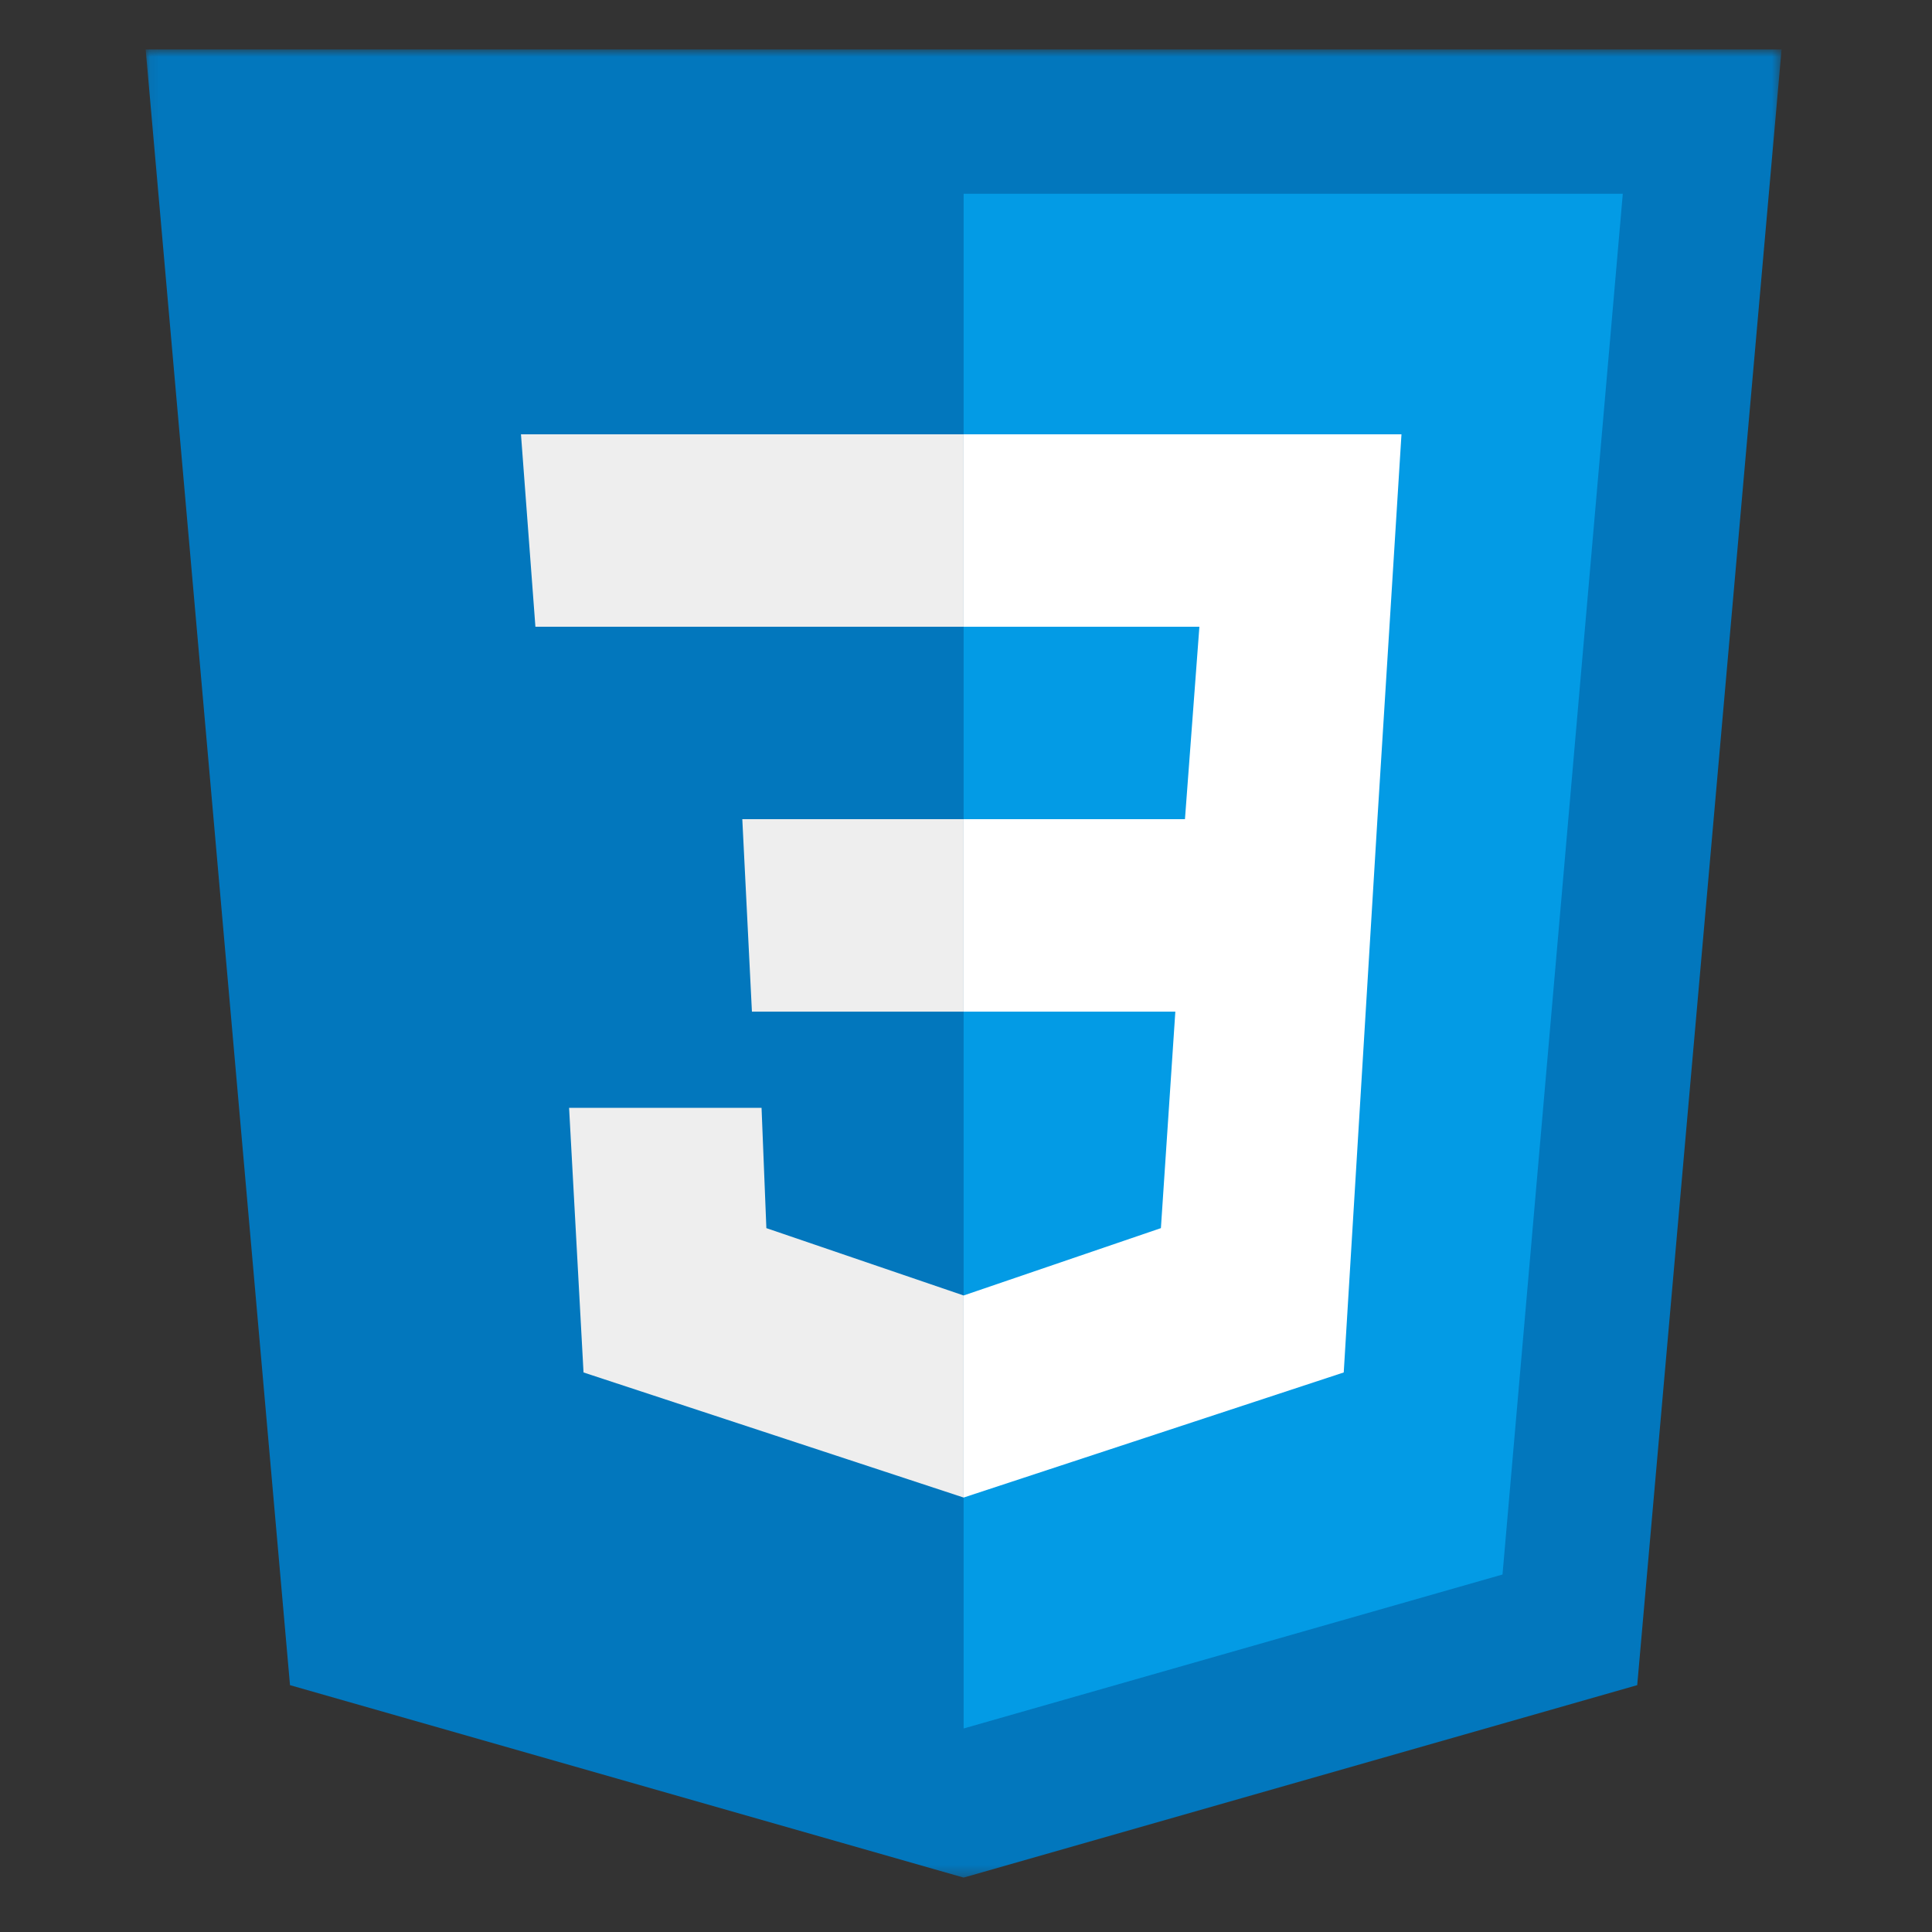
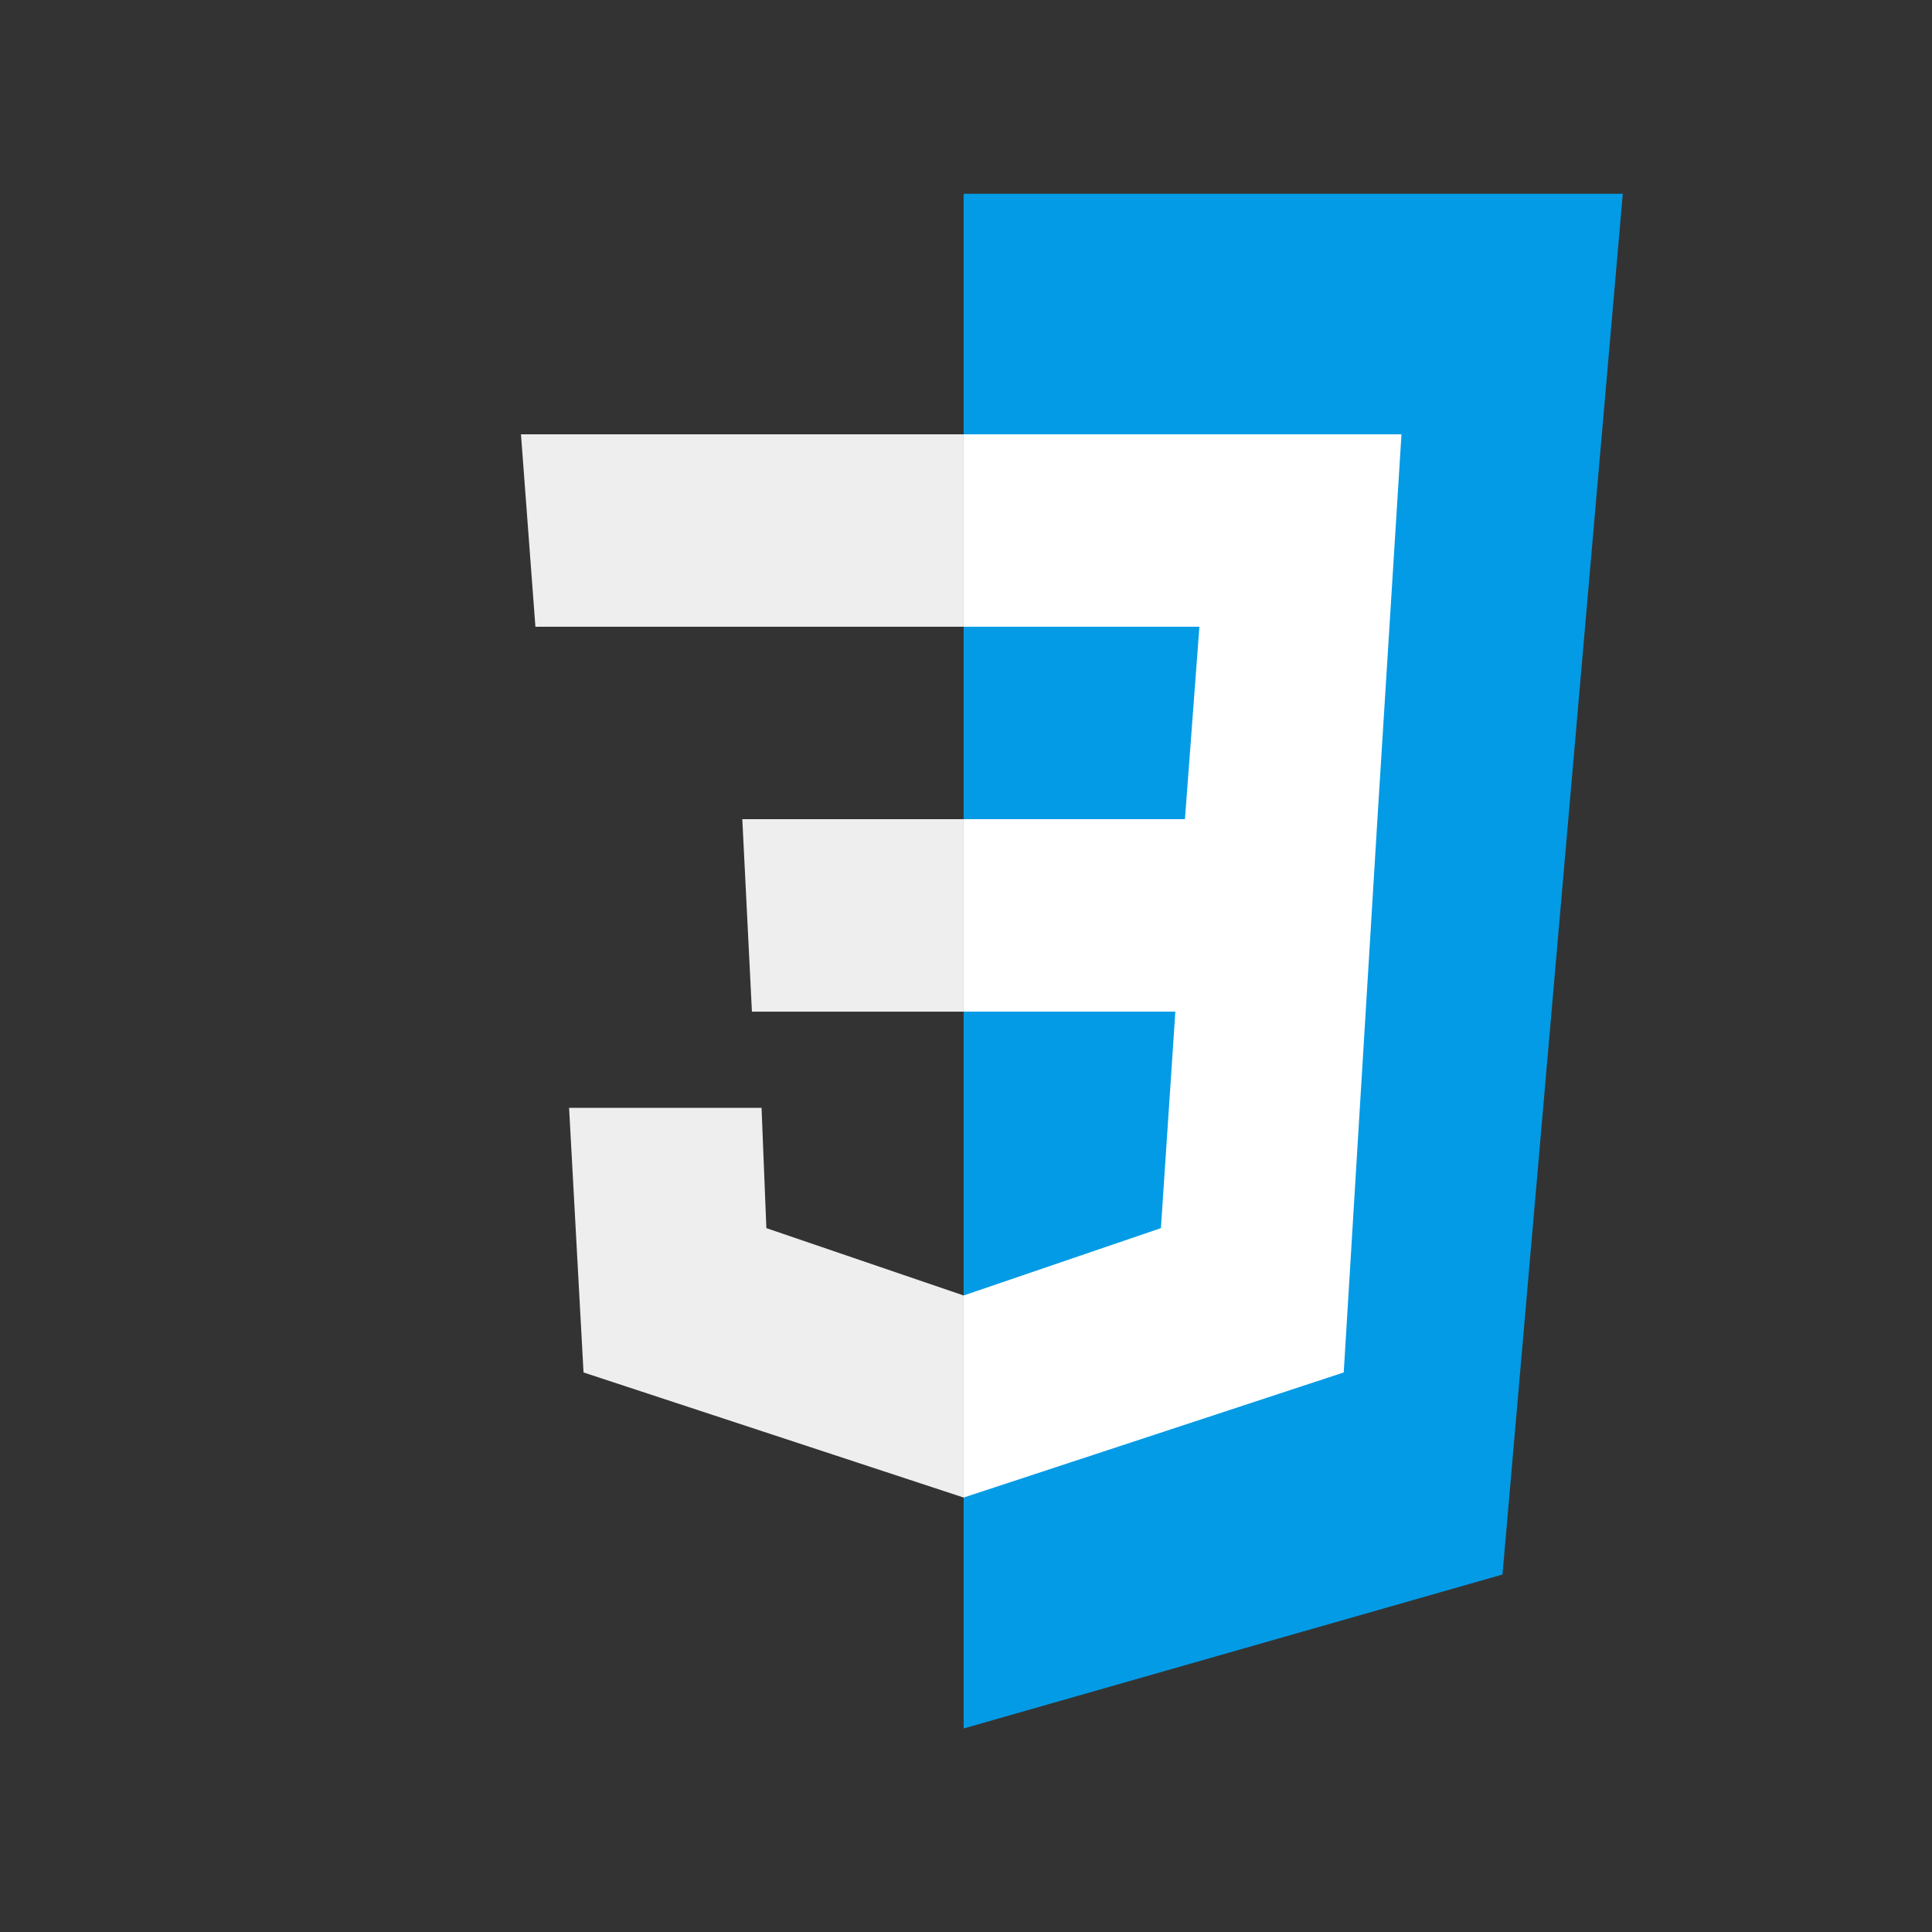
<svg xmlns="http://www.w3.org/2000/svg" width="187" height="187" viewBox="0 0 187 187" fill="none">
  <rect x="0" y="0" width="187" height="187" fill="#333333" stroke="none" />
  <mask id="mask0_201_43" style="mask-type:luminance" maskUnits="userSpaceOnUse" x="14" y="4" width="159" height="178">
-     <path d="M14.075 4.783H172.462V181.733H14.075V4.783Z" fill="white" />
-   </mask>
+     </mask>
  <g mask="url(#mask0_201_43)">
    <path d="M172.439 4.783H14.099L28.07 163.107L93.269 181.733L158.468 163.107L172.439 4.783Z" fill="#0277BD" />
  </g>
  <path d="M93.27 18.756V167.301L145.429 152.399L157.072 18.756H93.27Z" fill="#039BE5" />
  <path d="M135.65 42.038H93.27V60.664H116.09L114.693 79.29H93.27V97.917H113.762L112.365 118.872L93.27 125.391V144.949L130.061 132.841L133.321 79.29L135.65 42.038Z" fill="white" />
  <path d="M93.271 42.038V60.664H51.823L50.425 42.038H93.271ZM71.848 79.29L72.779 97.917H93.271V79.29H71.848ZM73.711 107.23H55.083L56.48 132.841L93.271 144.949V125.391L74.177 118.872L73.711 107.23Z" fill="#EEEEEE" />
</svg>